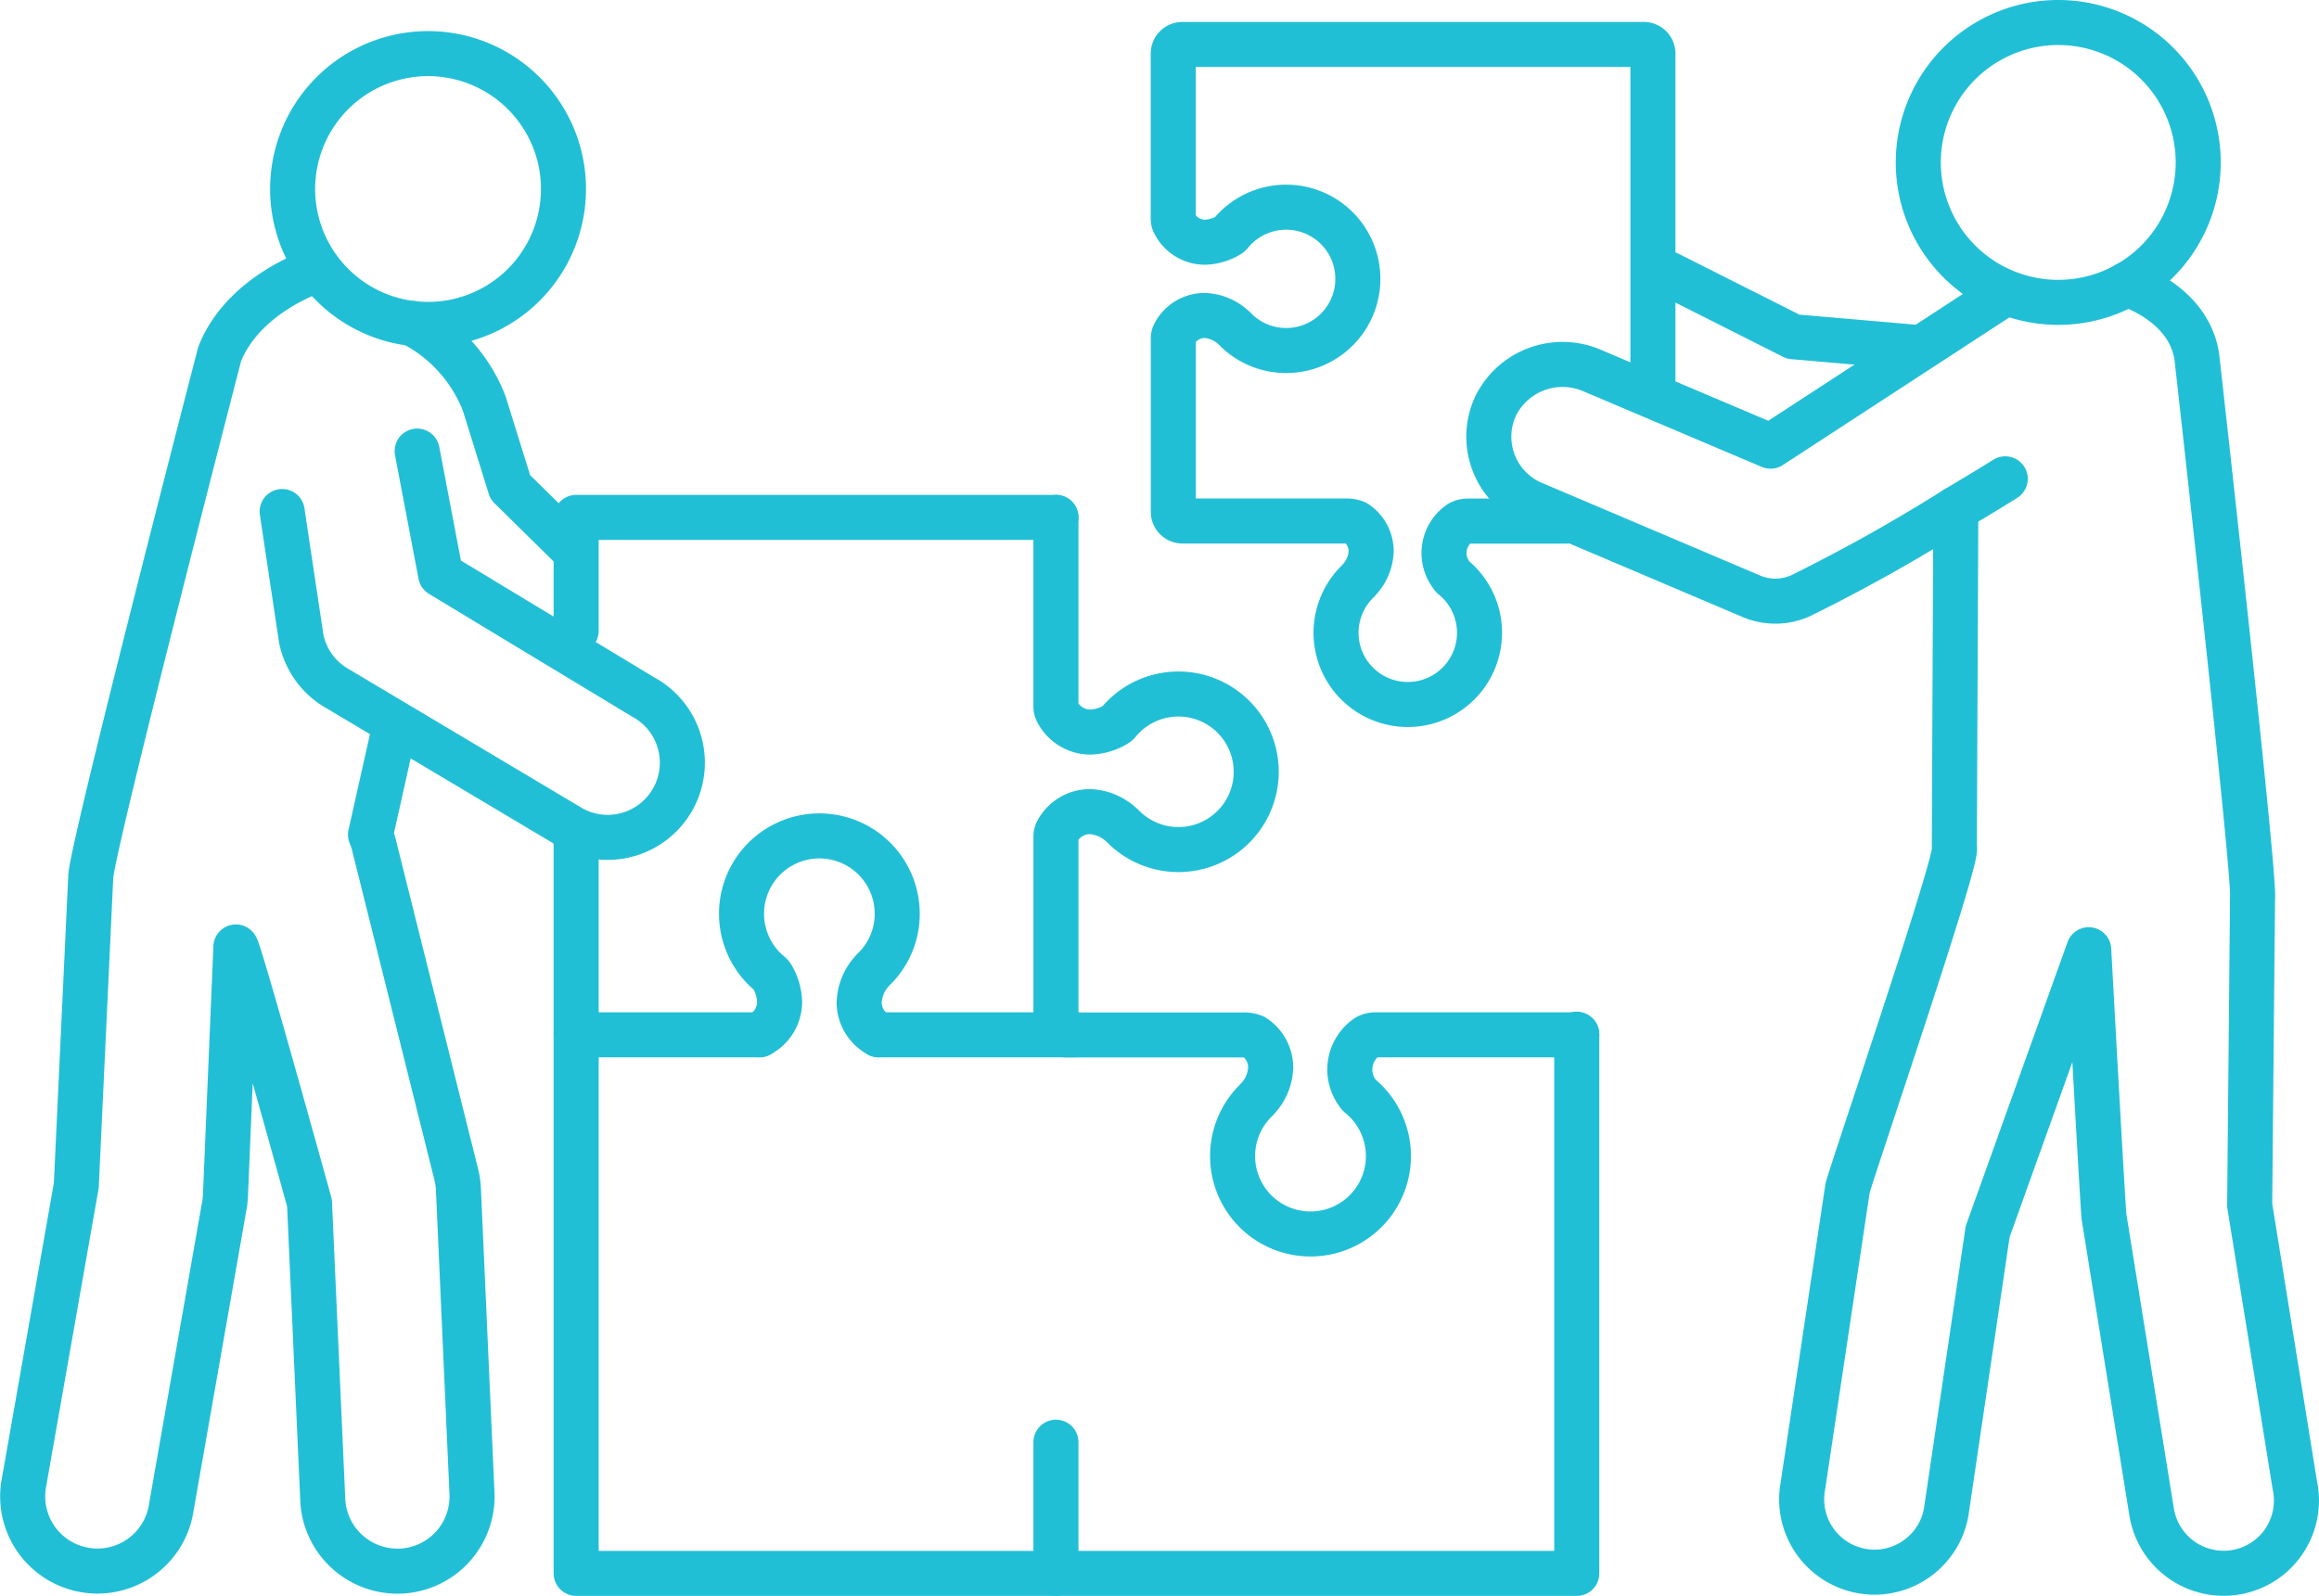
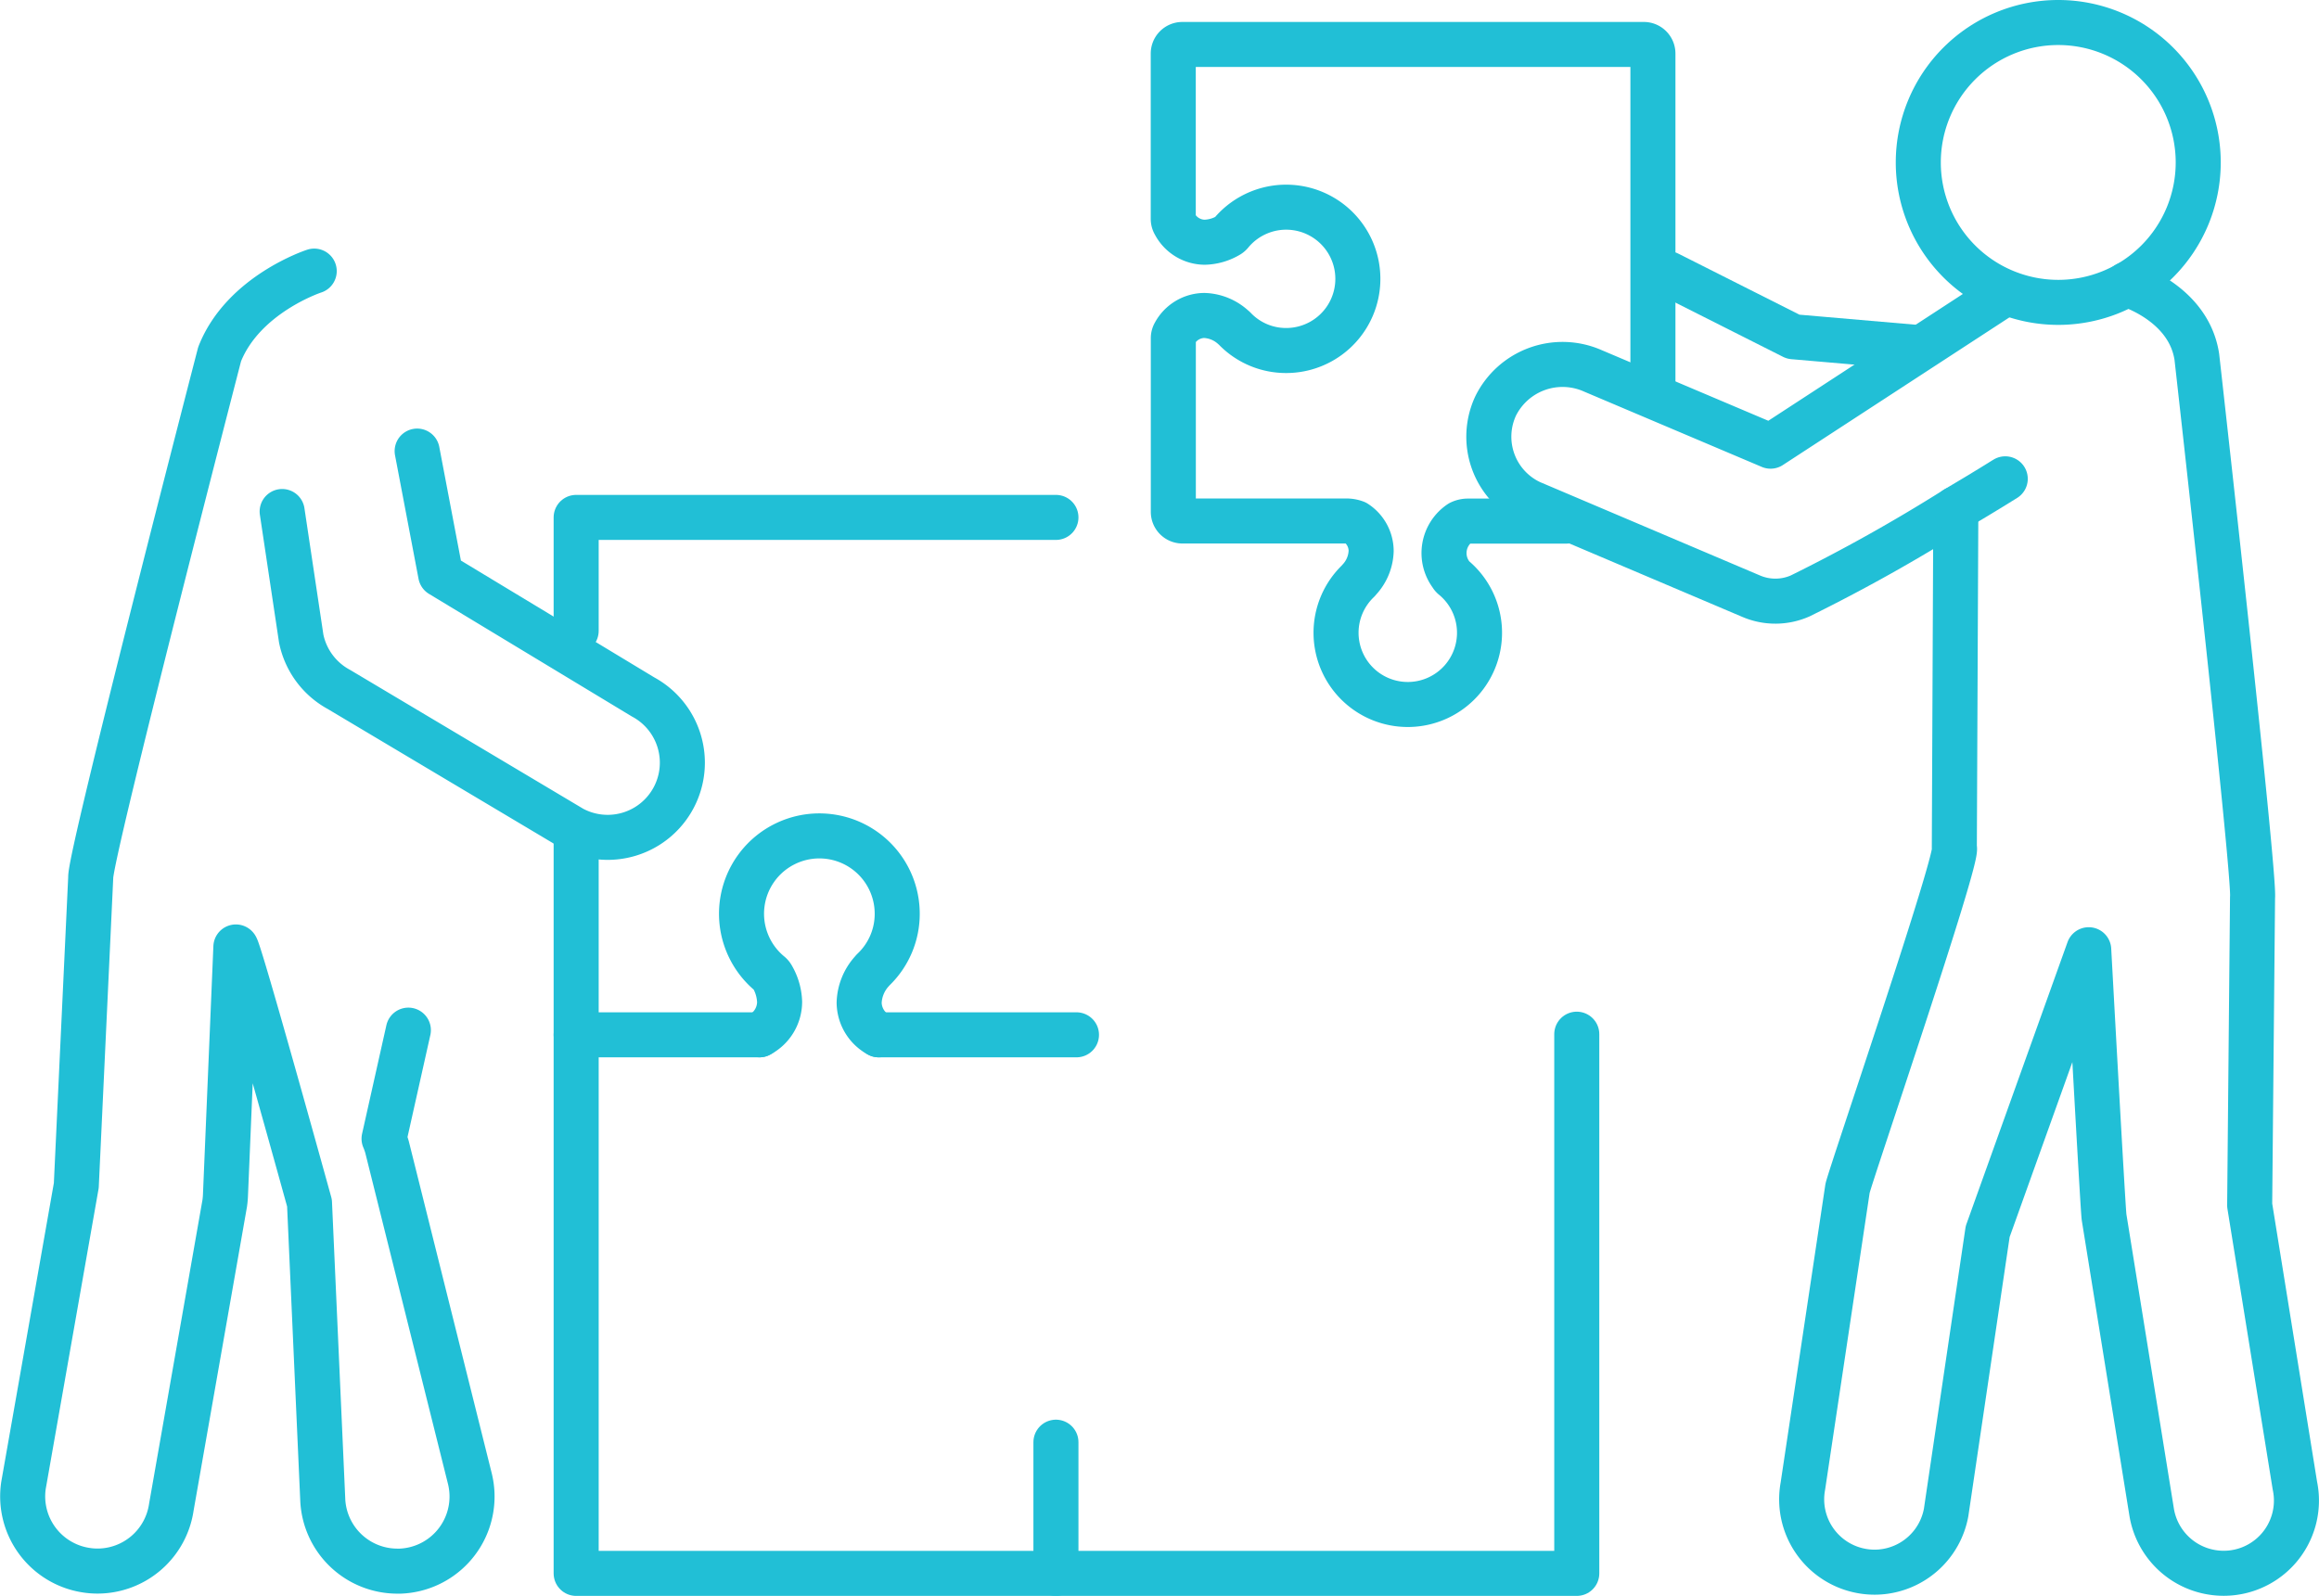
<svg xmlns="http://www.w3.org/2000/svg" width="128.721" height="88.606" viewBox="0 0 128.721 88.606">
  <defs>
    <style>.a{fill:none;stroke:#21bfd6;stroke-linecap:round;stroke-linejoin:round;stroke-width:2.5px;}</style>
  </defs>
  <g transform="translate(-214.824 -32.168)">
    <path class="a" d="M275.641,60.6h-5.477a.984.984,0,0,0-.427.1,2.017,2.017,0,0,0-.5,2.876.541.541,0,0,0,.122.149,3.982,3.982,0,1,1-5.283.2.527.527,0,0,0,.057-.068,2.448,2.448,0,0,0,.664-1.6,1.882,1.882,0,0,0-.862-1.569,1.443,1.443,0,0,0-.513-.093h-9.1a.506.506,0,0,1-.506-.506V50.443a.513.513,0,0,1,.071-.259,1.892,1.892,0,0,1,1.645-1,2.509,2.509,0,0,1,1.613.662.563.563,0,0,1,.068.059,3.942,3.942,0,0,0,2.867,1.225,3.979,3.979,0,1,0-3.072-6.508.5.5,0,0,1-.149.122,2.718,2.718,0,0,1-1.3.374,1.9,1.9,0,0,1-1.674-1.031.511.511,0,0,1-.073-.262V34.644a.506.506,0,0,1,.506-.506h25.613a.506.506,0,0,1,.506.506V53.586" transform="translate(26.136 0.499)" />
    <path class="a" d="M292.71,42.574,279.8,50.99,269.917,46.8a4.146,4.146,0,0,0-5.374,1.95,4.041,4.041,0,0,0,1.948,5.374l12.233,5.195a3.408,3.408,0,0,0,2.72-.015,95.092,95.092,0,0,0,8.639-4.836L290,73.289c.32.367-5.814,18.308-5.928,18.915l-2.478,16.522a4.043,4.043,0,0,0,3.238,4.711,4,4,0,0,0,1.029.059,4.045,4.045,0,0,0,3.683-3.3l2.307-15.6,5.609-15.648s.787,14.445.853,14.856l2.639,16.364a4.047,4.047,0,0,0,3.534,3.373,4.037,4.037,0,0,0,4.418-4.838l-2.51-15.569.159-17.084c.142-1.224-3.091-30.011-3.091-30.011-.454-3.038-3.885-4.037-3.885-4.037" transform="translate(33.303 5.95)" />
    <path class="a" d="M293.783,41.189a7.769,7.769,0,1,1-7.769-7.771A7.77,7.77,0,0,1,293.783,41.189Z" transform="translate(43.058)" />
    <path class="a" d="M283.927,45.758l-6.943-.6-6.943-3.5" transform="translate(37.376 5.706)" />
-     <path class="a" d="M231.314,49.4a7.608,7.608,0,0,1-1.254-.306,7.517,7.517,0,1,1,1.254.306Z" transform="translate(6.122 0.691)" />
    <path class="a" d="M224.591,50.829l1.058,7.058a4.153,4.153,0,0,0,2.1,2.825l12.944,7.712a4.144,4.144,0,1,0,3.932-7.3l-11.236-6.791-1.305-6.859" transform="translate(5.895 9.739)" />
-     <path class="a" d="M237.761,55.789,234.3,52.383l-1.435-4.616a8.4,8.4,0,0,0-4.01-4.48" transform="translate(8.848 6.836)" />
-     <path class="a" d="M278.875,78.378H267.718a1.061,1.061,0,0,0-.466.107,2.19,2.19,0,0,0-.547,3.121.536.536,0,0,0,.134.161,4.325,4.325,0,1,1-5.738.223.509.509,0,0,0,.063-.073,2.658,2.658,0,0,0,.721-1.733,2.039,2.039,0,0,0-.936-1.7,1.528,1.528,0,0,0-.557-.1h-9.878a.548.548,0,0,1-.548-.548V67.356a.553.553,0,0,1,.076-.283,2.056,2.056,0,0,1,1.787-1.087,2.721,2.721,0,0,1,1.75.719.654.654,0,0,1,.074.064,4.318,4.318,0,1,0-.223-5.738.525.525,0,0,1-.161.132,2.954,2.954,0,0,1-1.408.406,2.067,2.067,0,0,1-1.818-1.119.561.561,0,0,1-.078-.284V49.651" transform="translate(23.471 11.244)" />
    <path class="a" d="M234.232,60.1v40.945h55.541V71.108" transform="translate(12.573 18.479)" />
    <path class="a" d="M260.863,49.651H234.232v6.3" transform="translate(12.573 11.244)" />
    <line class="a" y1="7.282" transform="translate(273.436 112.24)" />
    <line class="a" x1="10.975" transform="translate(263.601 89.622)" />
    <line class="a" x1="10.173" transform="translate(246.806 89.622)" />
    <path class="a" d="M247.272,71.143a2.05,2.05,0,0,1-1.088-1.786,2.729,2.729,0,0,1,.719-1.752.637.637,0,0,1,.064-.073,4.282,4.282,0,0,0,1.33-3.114,4.321,4.321,0,1,0-7.068,3.338.534.534,0,0,1,.134.161,2.968,2.968,0,0,1,.406,1.407,2.067,2.067,0,0,1-1.119,1.818" transform="translate(16.329 18.479)" />
-     <path class="a" d="M232.265,41.572s-3.939,1.28-5.251,4.614c0,0-7.214,27.851-7.155,29.061l-.8,17.091-2.932,16.657a4.145,4.145,0,0,0,3.5,4.706,3.936,3.936,0,0,0,.611.046,4.143,4.143,0,0,0,4.095-3.539l2.964-16.874a4.22,4.22,0,0,0,.041-.438l.579-13.8c.178.074,4.086,14.213,4.086,14.213l.735,16.451a4.147,4.147,0,0,0,4.14,3.991c.052,0,.1,0,.159,0a4.145,4.145,0,0,0,3.986-4.3l-.752-16.876a4.185,4.185,0,0,0-.117-.831l-4.6-18.419a3.913,3.913,0,0,0-.164-.46l1.349-6.026" transform="translate(0 5.648)" />
+     <path class="a" d="M232.265,41.572s-3.939,1.28-5.251,4.614c0,0-7.214,27.851-7.155,29.061l-.8,17.091-2.932,16.657a4.145,4.145,0,0,0,3.5,4.706,3.936,3.936,0,0,0,.611.046,4.143,4.143,0,0,0,4.095-3.539l2.964-16.874a4.22,4.22,0,0,0,.041-.438l.579-13.8c.178.074,4.086,14.213,4.086,14.213l.735,16.451a4.147,4.147,0,0,0,4.14,3.991c.052,0,.1,0,.159,0a4.145,4.145,0,0,0,3.986-4.3a4.185,4.185,0,0,0-.117-.831l-4.6-18.419a3.913,3.913,0,0,0-.164-.46l1.349-6.026" transform="translate(0 5.648)" />
    <path class="a" d="M279.475,50.049c1.61-.95,2.745-1.664,2.745-1.664" transform="translate(43.91 10.367)" />
  </g>
</svg>